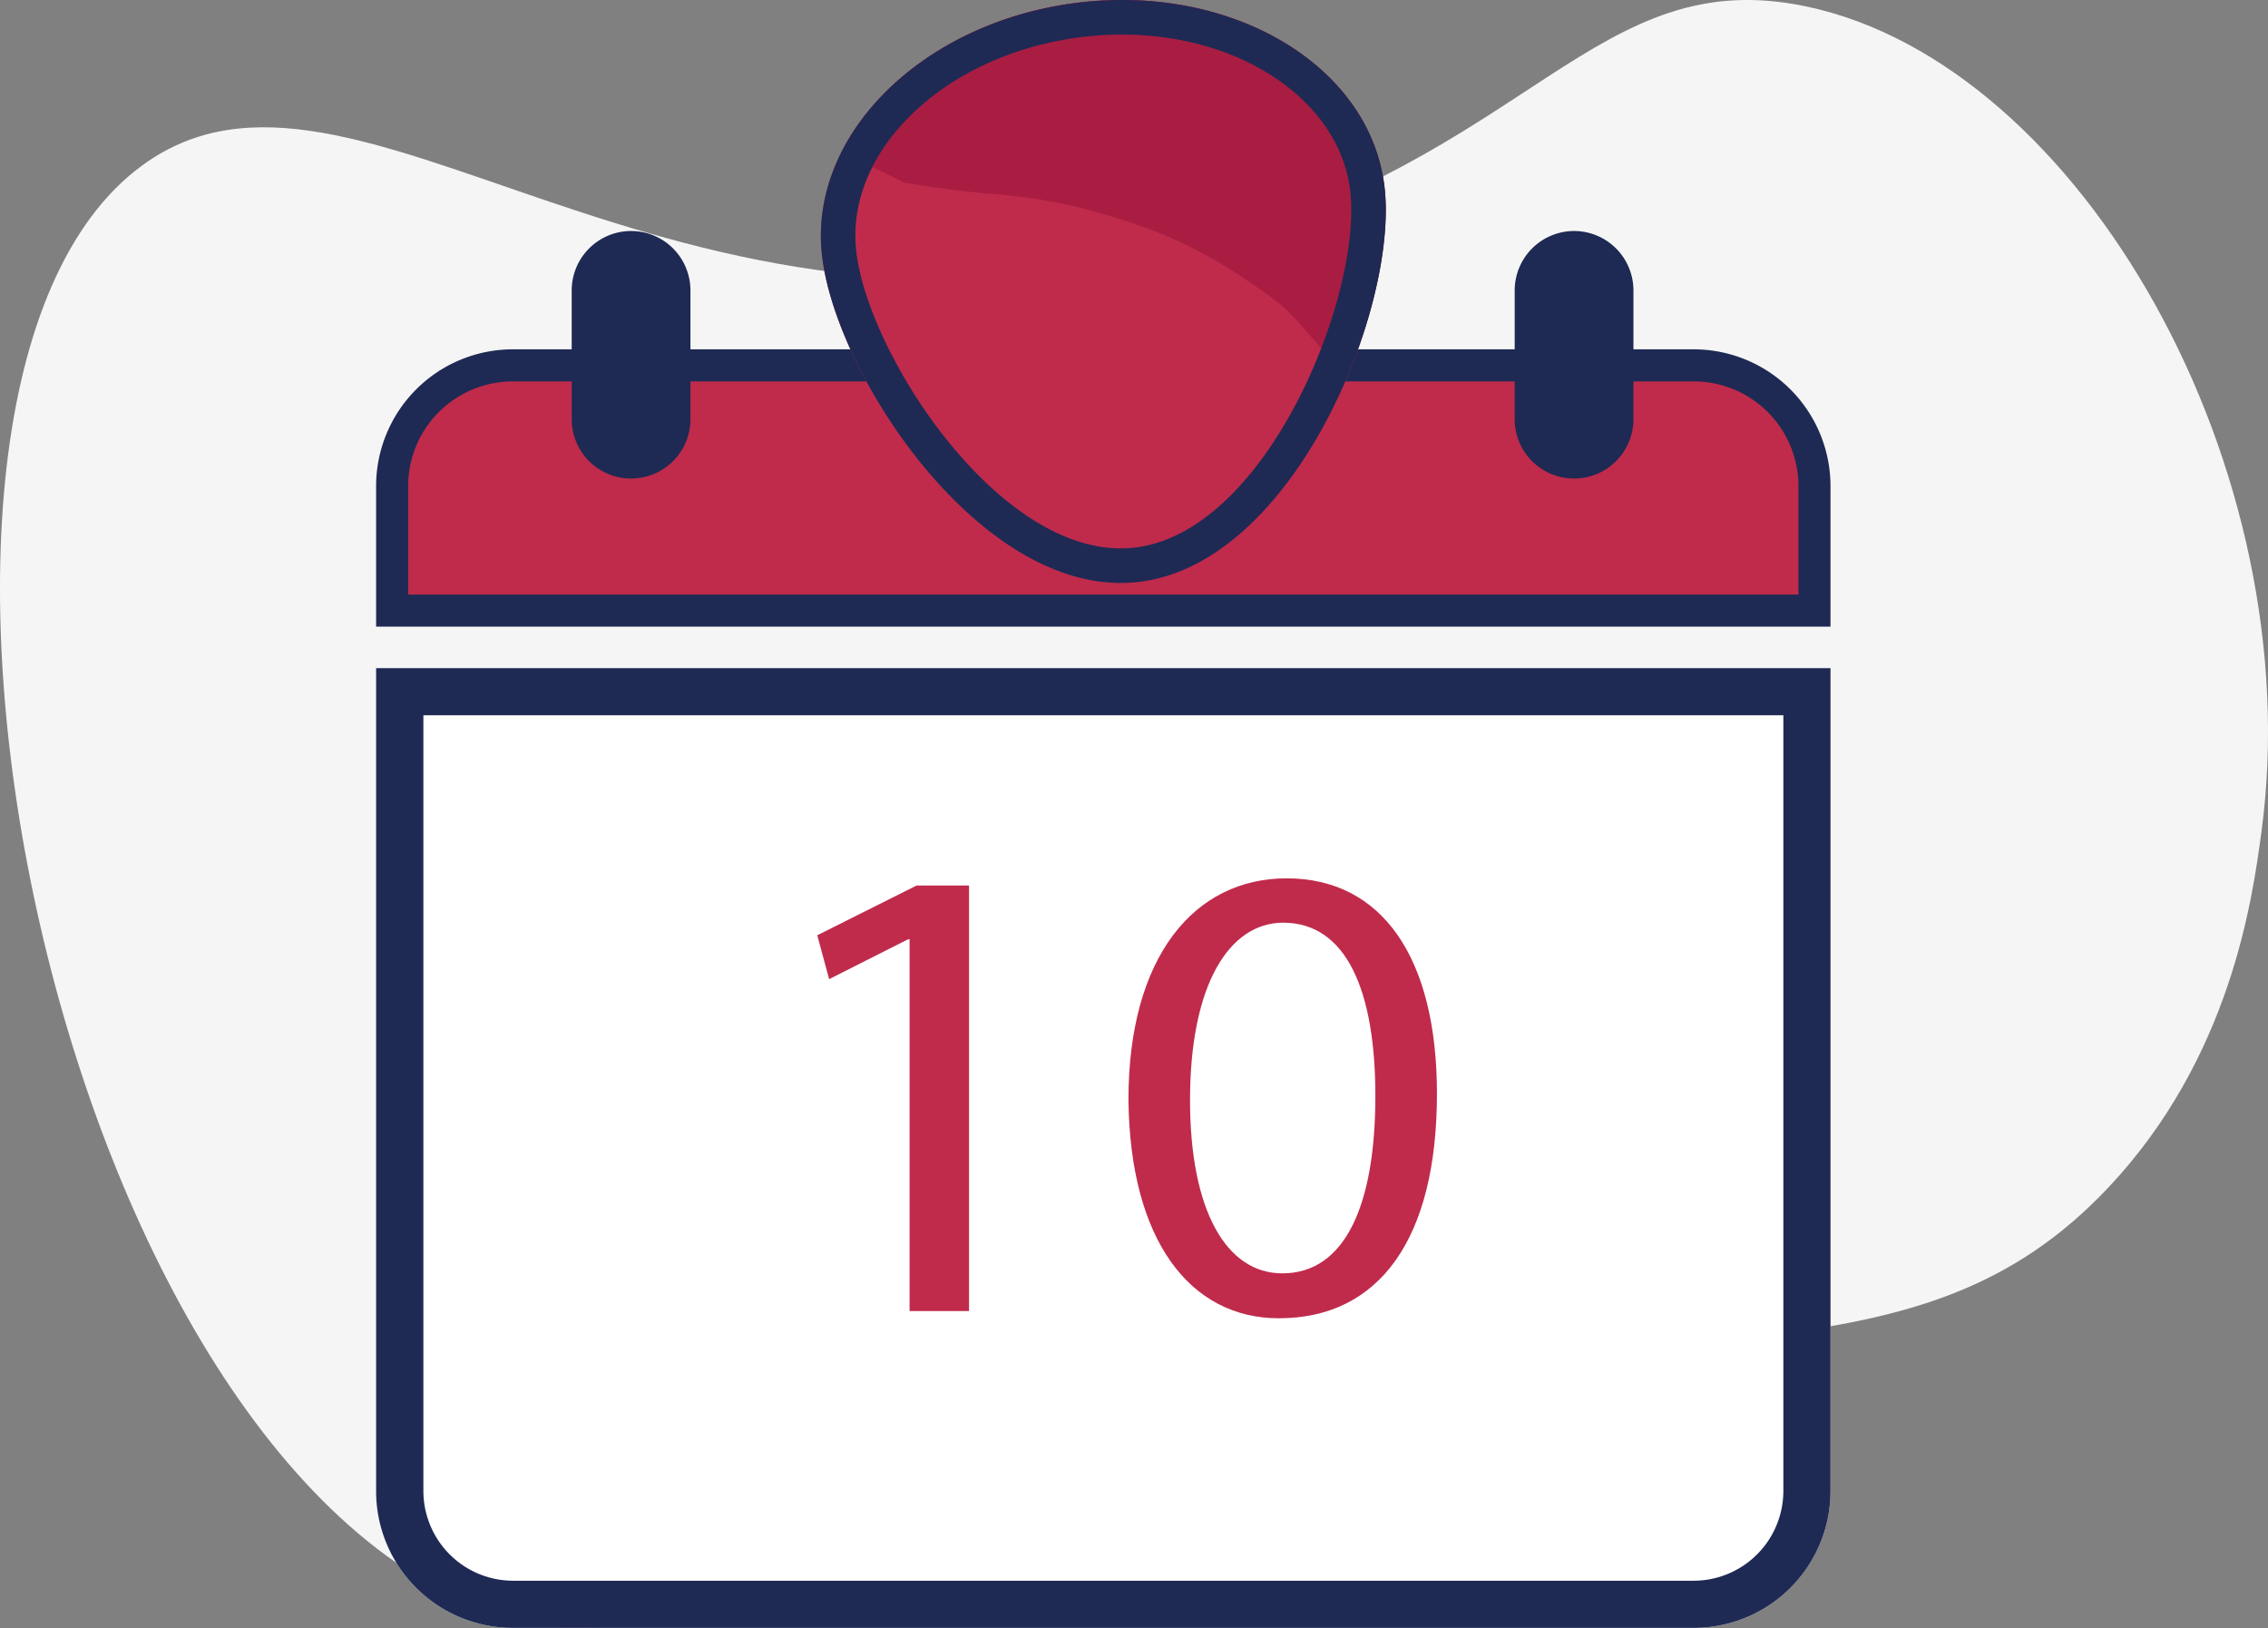
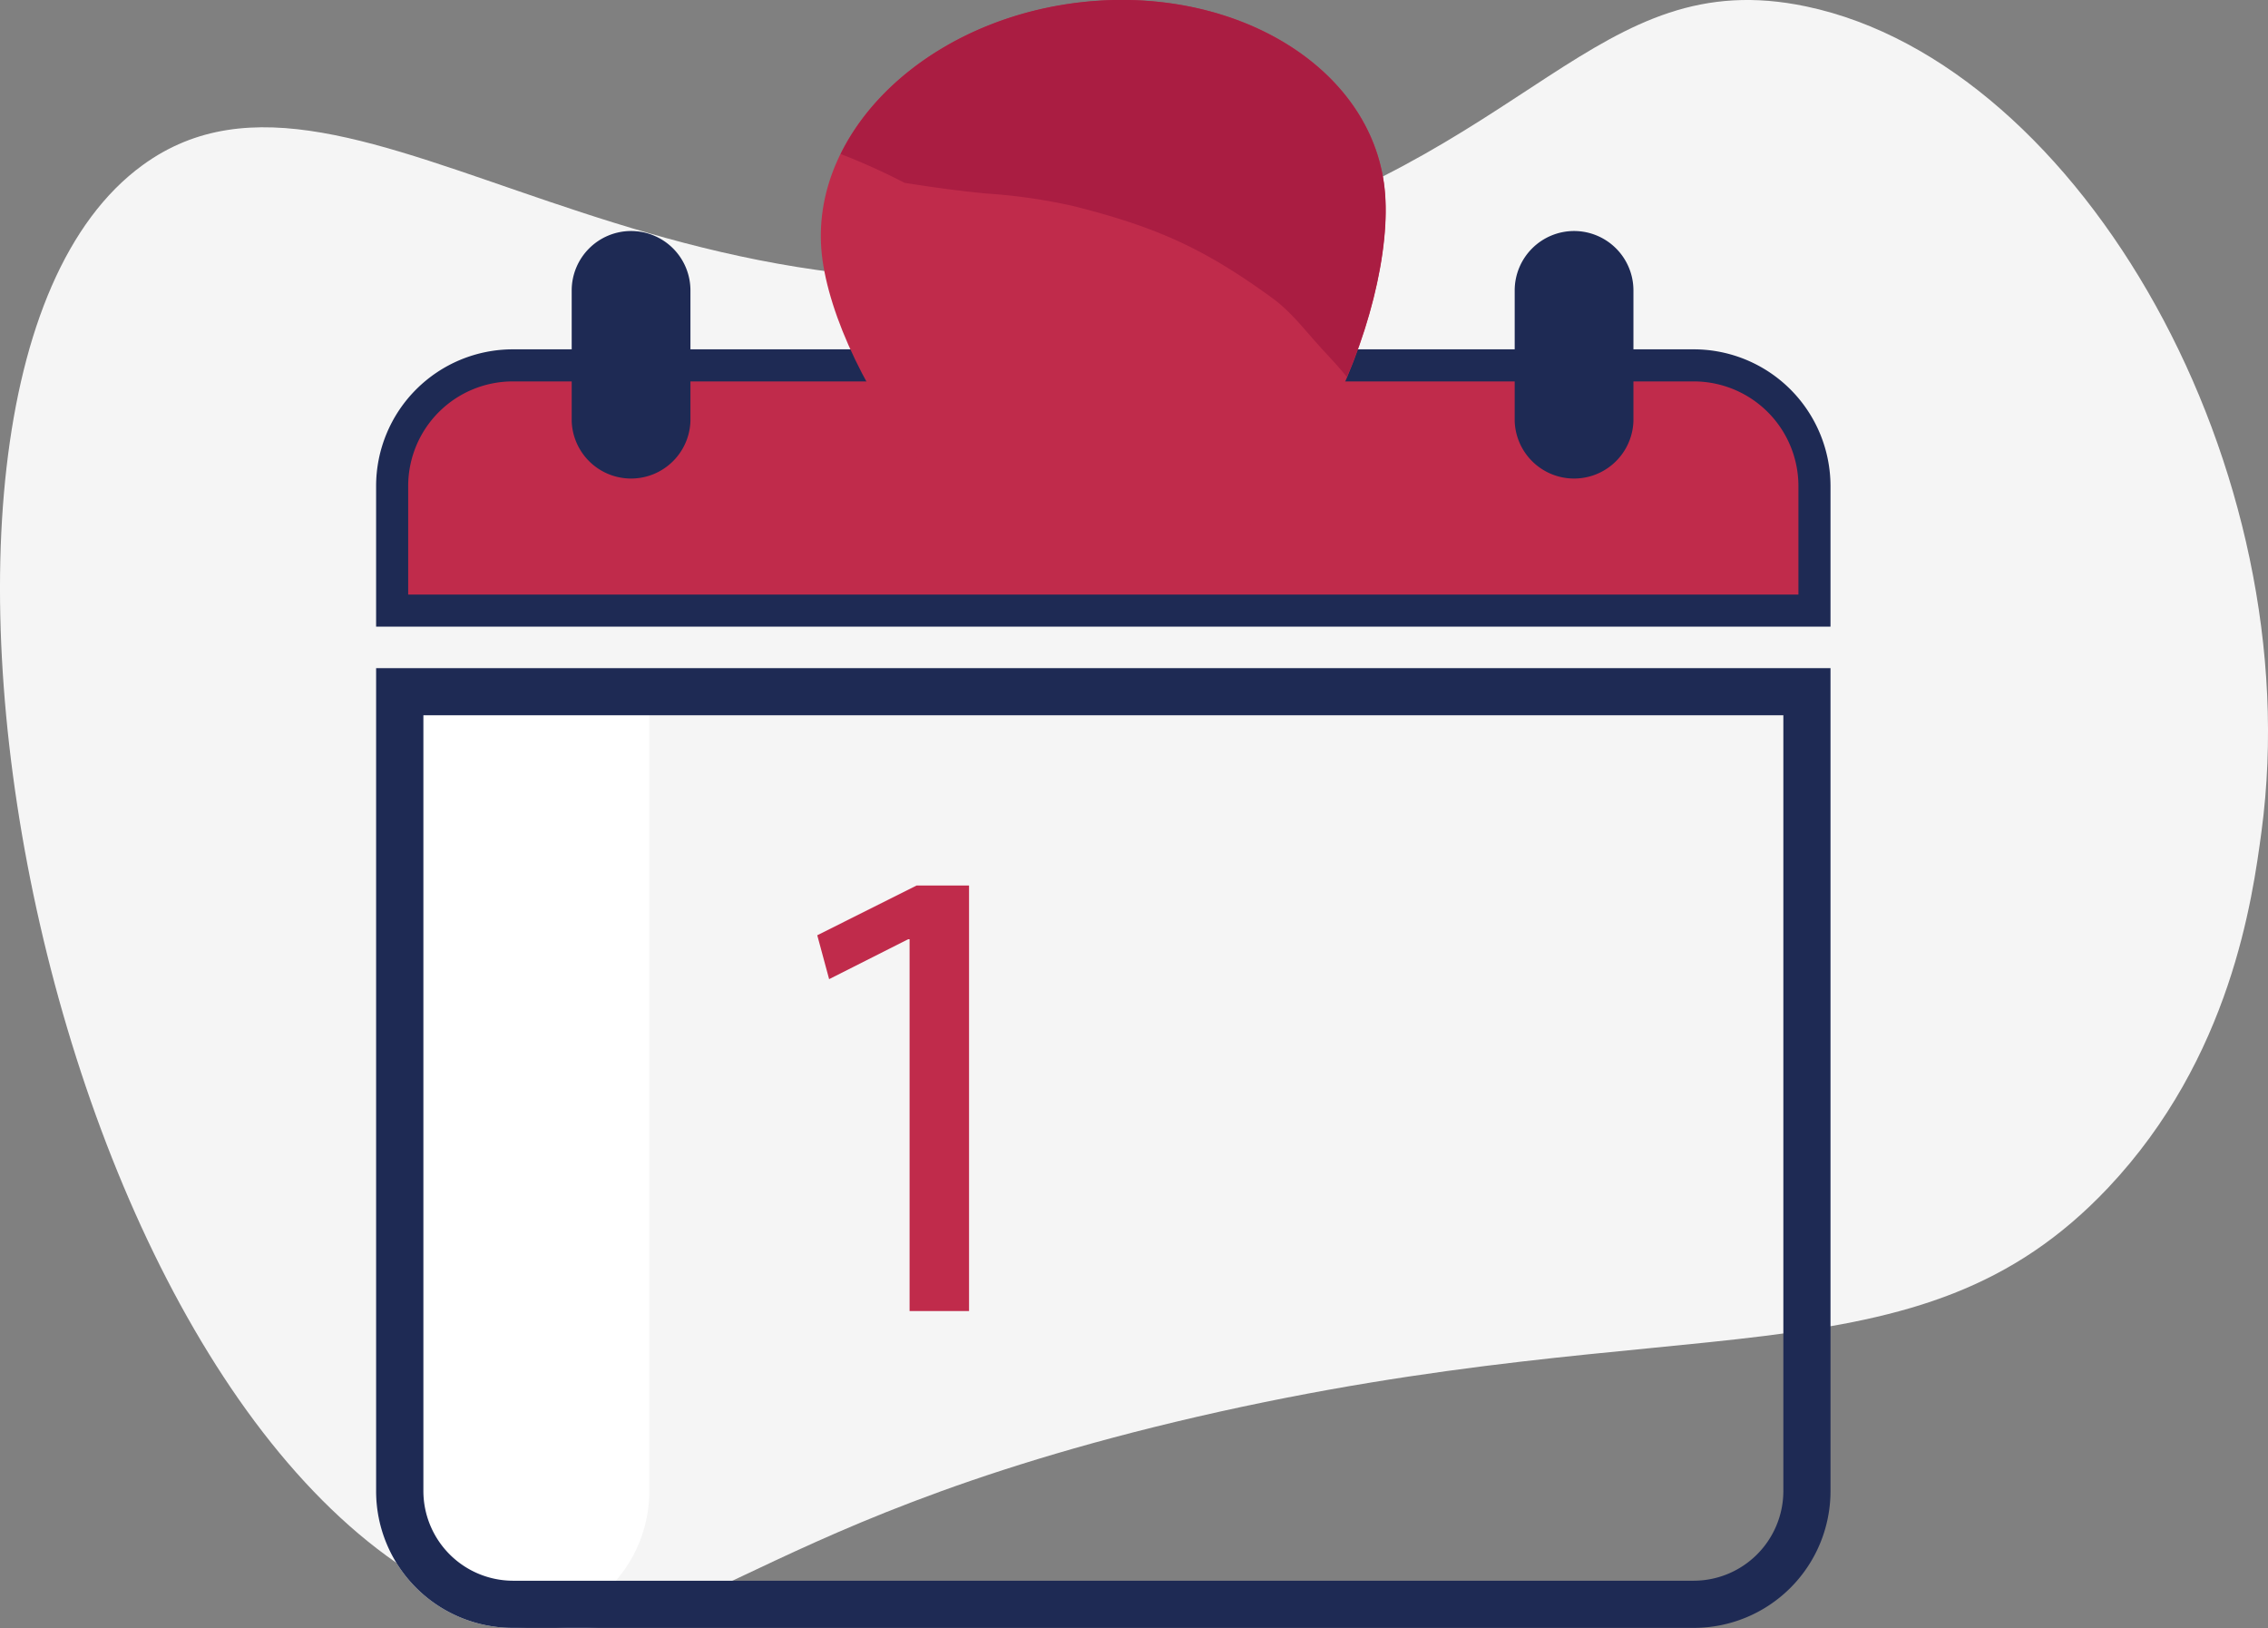
<svg xmlns="http://www.w3.org/2000/svg" viewBox="0 0 353.55 253.74">
  <rect x="0" y="0" width="353.55" height="253.74" fill="#808080" stroke="none" />
  <defs>
    <style>.cls-1{fill:#f5f5f5;}.cls-2{fill:#fff;}.cls-3{fill:#c02b4b;}.cls-4{fill:#1e2a54;}.cls-5{fill:#aa1d42;}</style>
  </defs>
  <g id="Layer_2" data-name="Layer 2">
    <g id="Copy">
      <path class="cls-1" d="M352.53,129.62c-1.4,10.4-4.74,35.18-23.91,55.49C298.8,216.68,263,203.2,186.7,220.77,112.07,238,106.4,260.06,79.18,252.05,8.38,231.21-25.55,60.47,22.25,25.72c33.13-24.08,80.92,35,164.45,12.75,52-13.87,62-44.4,94.9-37.46C324.61,10.09,360.1,73.3,352.53,129.62Z" />
-       <path class="cls-2" d="M58.63,232.4a21.31,21.31,0,0,0,21.29,21.29H264.05a21.32,21.32,0,0,0,21.3-21.29V104.12H58.63Z" />
+       <path class="cls-2" d="M58.63,232.4a21.31,21.31,0,0,0,21.29,21.29a21.32,21.32,0,0,0,21.3-21.29V104.12H58.63Z" />
      <path class="cls-3" d="M61.13,95.16V75.74a18.81,18.81,0,0,1,18.79-18.8H264.05a18.82,18.82,0,0,1,18.8,18.8V95.16Z" />
      <path class="cls-4" d="M264.05,59.44a16.32,16.32,0,0,1,16.3,16.3V92.66H63.63V75.74a16.31,16.31,0,0,1,16.29-16.3H264.05m0-5H79.92a21.32,21.32,0,0,0-21.29,21.3V97.66H285.35V75.74a21.33,21.33,0,0,0-21.3-21.3Z" />
      <path class="cls-4" d="M278,111.47V232.4a14,14,0,0,1-13.94,13.94H79.92A14,14,0,0,1,66,232.4V111.47H278m7.36-7.35H58.63V232.4a21.31,21.31,0,0,0,21.29,21.29H264.05a21.32,21.32,0,0,0,21.3-21.29V104.12Z" />
      <path class="cls-4" d="M98.38,36a9.27,9.27,0,0,0-9.26,9.26V65.62a9.26,9.26,0,0,0,18.51,0V45.24A9.26,9.26,0,0,0,98.38,36Z" />
      <path class="cls-4" d="M245.38,36a9.27,9.27,0,0,0-9.26,9.26V65.62a9.26,9.26,0,0,0,18.51,0V45.24A9.26,9.26,0,0,0,245.38,36Z" />
      <path class="cls-3" d="M141.79,146.37h-.22l-12.32,6.22-1.85-6.84L142.88,138h8.18v66.31h-9.27Z" />
-       <path class="cls-3" d="M224,170.44c0,22.55-8.94,35-24.64,35-13.85,0-23.23-12.15-23.45-34.08,0-22.24,10.25-34.48,24.65-34.48C215.5,136.88,224,149.32,224,170.44Zm-38.49,1c0,17.24,5.67,27,14.39,27,9.82,0,14.5-10.71,14.5-27.65,0-16.32-4.47-27-14.39-27C191.62,143.82,185.51,153.41,185.51,171.46Z" />
      <path class="cls-3" d="M168.32.39c24.23-2.83,45.51,10.14,47.53,29s-14.13,58.49-38.36,61.32-47.36-32.23-49.38-51.07S144.09,3.22,168.32.39Z" />
      <path class="cls-5" d="M153.8,30.16a88.09,88.09,0,0,1,13.52,1.95c13,3.28,20.41,6.62,31,14.33,2.82,2.05,4.83,4.69,7.19,7.31,1.55,1.72,3.08,3.28,4.45,5,4.5-10.65,6.69-21.73,5.86-29.38-2-18.84-23.3-31.81-47.53-29C151.08,2.4,137,11.88,131.05,24A100.63,100.63,0,0,1,141,28.49C145.23,29.16,149.51,29.76,153.8,30.16Z" />
-       <path class="cls-4" d="M174.94,5.39c18.77,0,34.05,10.55,35.56,24.55,1.75,16.31-13,53-33.64,55.4a19.41,19.41,0,0,1-2.16.12c-19.84,0-39.55-30.73-41.23-46.41-1.71-15.88,14.2-30.82,35.47-33.31a52.62,52.62,0,0,1,6-.35h0m0-5.39a57.13,57.13,0,0,0-6.61.39c-24.23,2.83-42.24,20.4-40.21,39.23,1.94,18.12,23.4,51.23,46.59,51.23a23.73,23.73,0,0,0,2.79-.16c24.23-2.83,40.39-42.49,38.36-61.32C214,12.27,196.31,0,174.93,0Z" />
    </g>
  </g>
</svg>